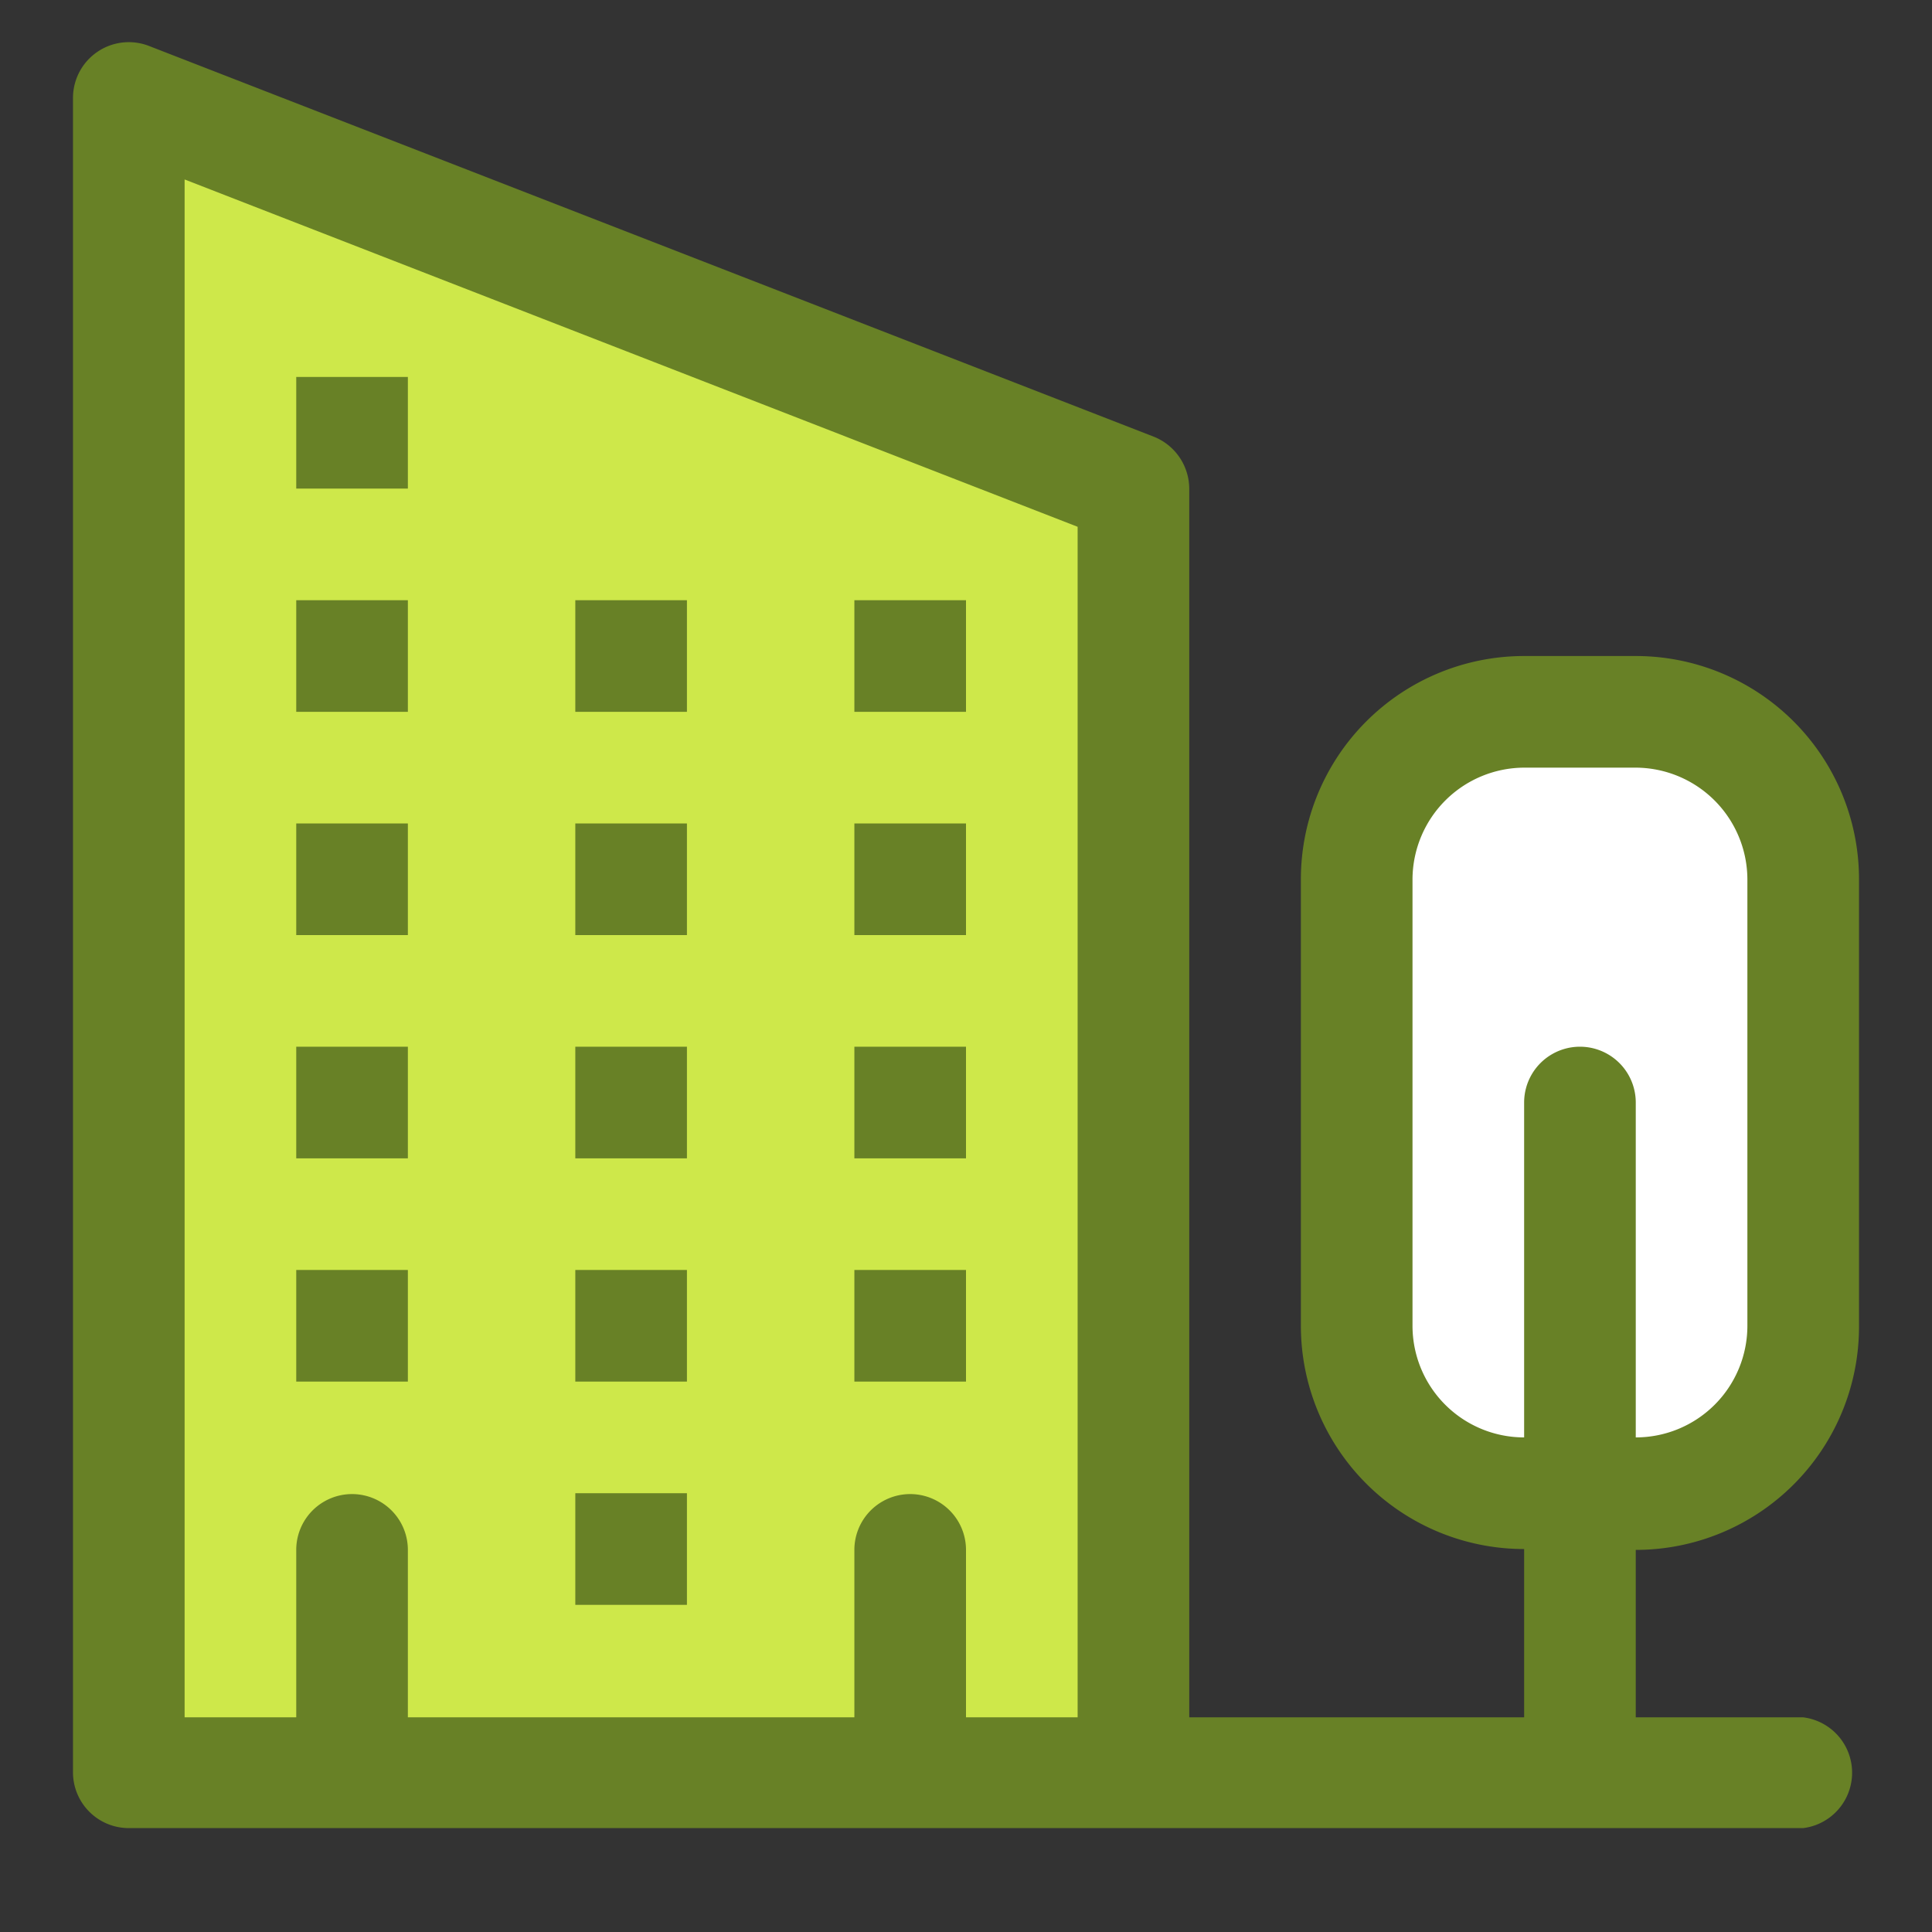
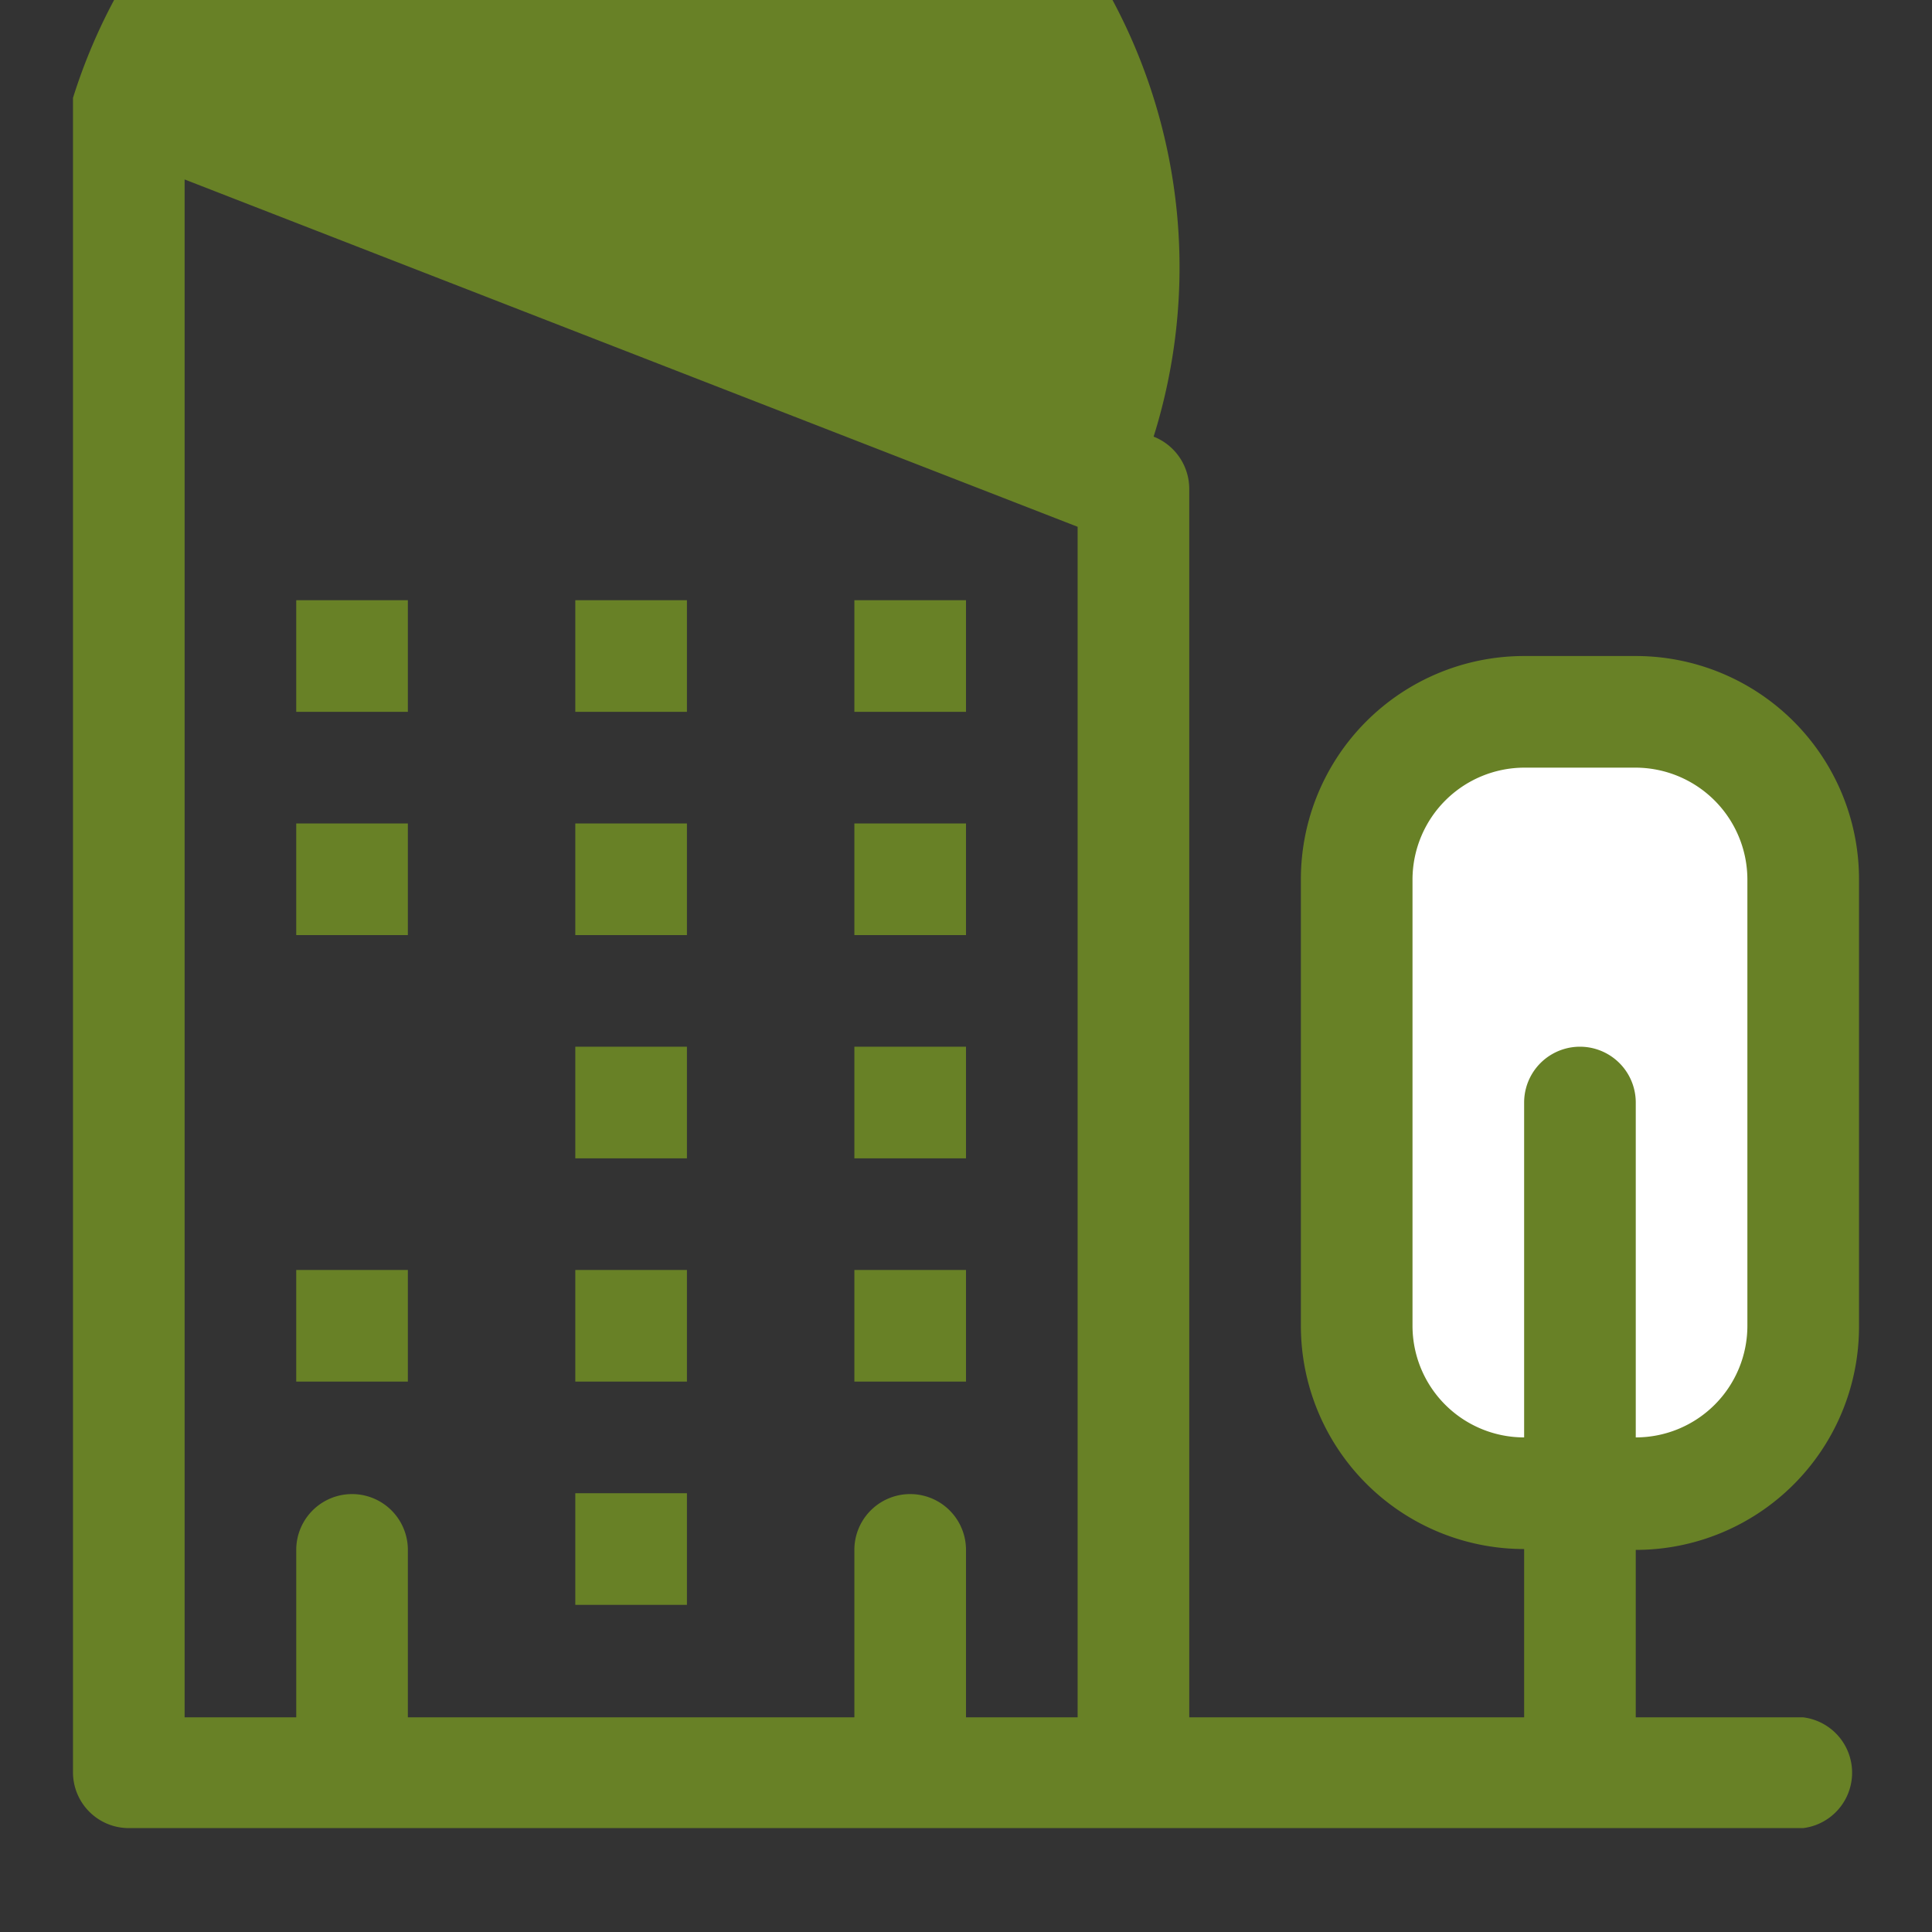
<svg xmlns="http://www.w3.org/2000/svg" id="Layer_1" data-name="Layer 1" viewBox="0 0 45 45">
  <rect x="0" y="0" width="45" height="45" fill="#333333" stroke="none" />
  <defs>
    <style>.cls-1{fill:#cee84a;}.cls-2{fill:#fff;}.cls-3{fill:#688126;}</style>
  </defs>
-   <polygon class="cls-1" points="2.76 2.53 2.76 41 26.73 41 26.73 11.38 2.76 2.53" />
  <rect class="cls-2" x="31.93" y="17.4" width="9.7" height="16.68" />
-   <path class="cls-3" d="M1.7,2.28v39A1.3,1.3,0,0,0,3,42.58H42A1.3,1.3,0,0,0,42,40H38.1v-3.9a5.2,5.2,0,0,0,5.2-5.2V20.48a5.2,5.2,0,0,0-5.2-5.2H35.5a5.2,5.2,0,0,0-5.2,5.2v10.4a5.2,5.2,0,0,0,5.2,5.2V40H27.7V11.38a1.31,1.31,0,0,0-.83-1.21L3.47,1.07A1.3,1.3,0,0,0,1.7,2.28Zm36.4,31.2v-7.8a1.3,1.3,0,0,0-2.6,0v7.8a2.6,2.6,0,0,1-2.6-2.6V20.48a2.61,2.61,0,0,1,2.6-2.6h2.6a2.61,2.61,0,0,1,2.6,2.6v10.4A2.6,2.6,0,0,1,38.1,33.48ZM4.3,4.18l20.8,8.09V40H22.5v-3.9a1.3,1.3,0,0,0-2.6,0V40H9.5v-3.9a1.3,1.3,0,0,0-2.6,0V40H4.3Z" />
+   <path class="cls-3" d="M1.7,2.28v39A1.3,1.3,0,0,0,3,42.58H42A1.3,1.3,0,0,0,42,40H38.1v-3.9a5.2,5.2,0,0,0,5.2-5.2V20.48a5.2,5.2,0,0,0-5.2-5.2H35.5a5.2,5.2,0,0,0-5.2,5.2v10.4a5.2,5.2,0,0,0,5.2,5.2V40H27.7V11.38a1.31,1.31,0,0,0-.83-1.21A1.3,1.3,0,0,0,1.7,2.28Zm36.4,31.2v-7.8a1.3,1.3,0,0,0-2.6,0v7.8a2.6,2.6,0,0,1-2.6-2.6V20.48a2.61,2.61,0,0,1,2.6-2.6h2.6a2.61,2.61,0,0,1,2.6,2.6v10.4A2.6,2.6,0,0,1,38.1,33.48ZM4.3,4.18l20.8,8.09V40H22.5v-3.9a1.3,1.3,0,0,0-2.6,0V40H9.5v-3.9a1.3,1.3,0,0,0-2.6,0V40H4.3Z" />
  <rect class="cls-3" x="19.9" y="24.38" width="2.6" height="2.6" />
  <rect class="cls-3" x="13.4" y="24.38" width="2.6" height="2.6" />
-   <rect class="cls-3" x="6.9" y="24.38" width="2.6" height="2.6" />
  <rect class="cls-3" x="19.9" y="29.58" width="2.6" height="2.6" />
  <rect class="cls-3" x="13.4" y="29.58" width="2.6" height="2.6" />
  <rect class="cls-3" x="13.4" y="34.78" width="2.6" height="2.6" />
  <rect class="cls-3" x="6.9" y="29.58" width="2.6" height="2.6" />
  <rect class="cls-3" x="19.9" y="13.98" width="2.6" height="2.6" />
  <rect class="cls-3" x="13.4" y="13.98" width="2.6" height="2.6" />
  <rect class="cls-3" x="6.9" y="13.98" width="2.6" height="2.6" />
-   <rect class="cls-3" x="6.9" y="8.78" width="2.6" height="2.6" />
  <rect class="cls-3" x="19.9" y="19.18" width="2.6" height="2.6" />
  <rect class="cls-3" x="13.4" y="19.18" width="2.6" height="2.6" />
  <rect class="cls-3" x="6.9" y="19.18" width="2.6" height="2.6" />
</svg>